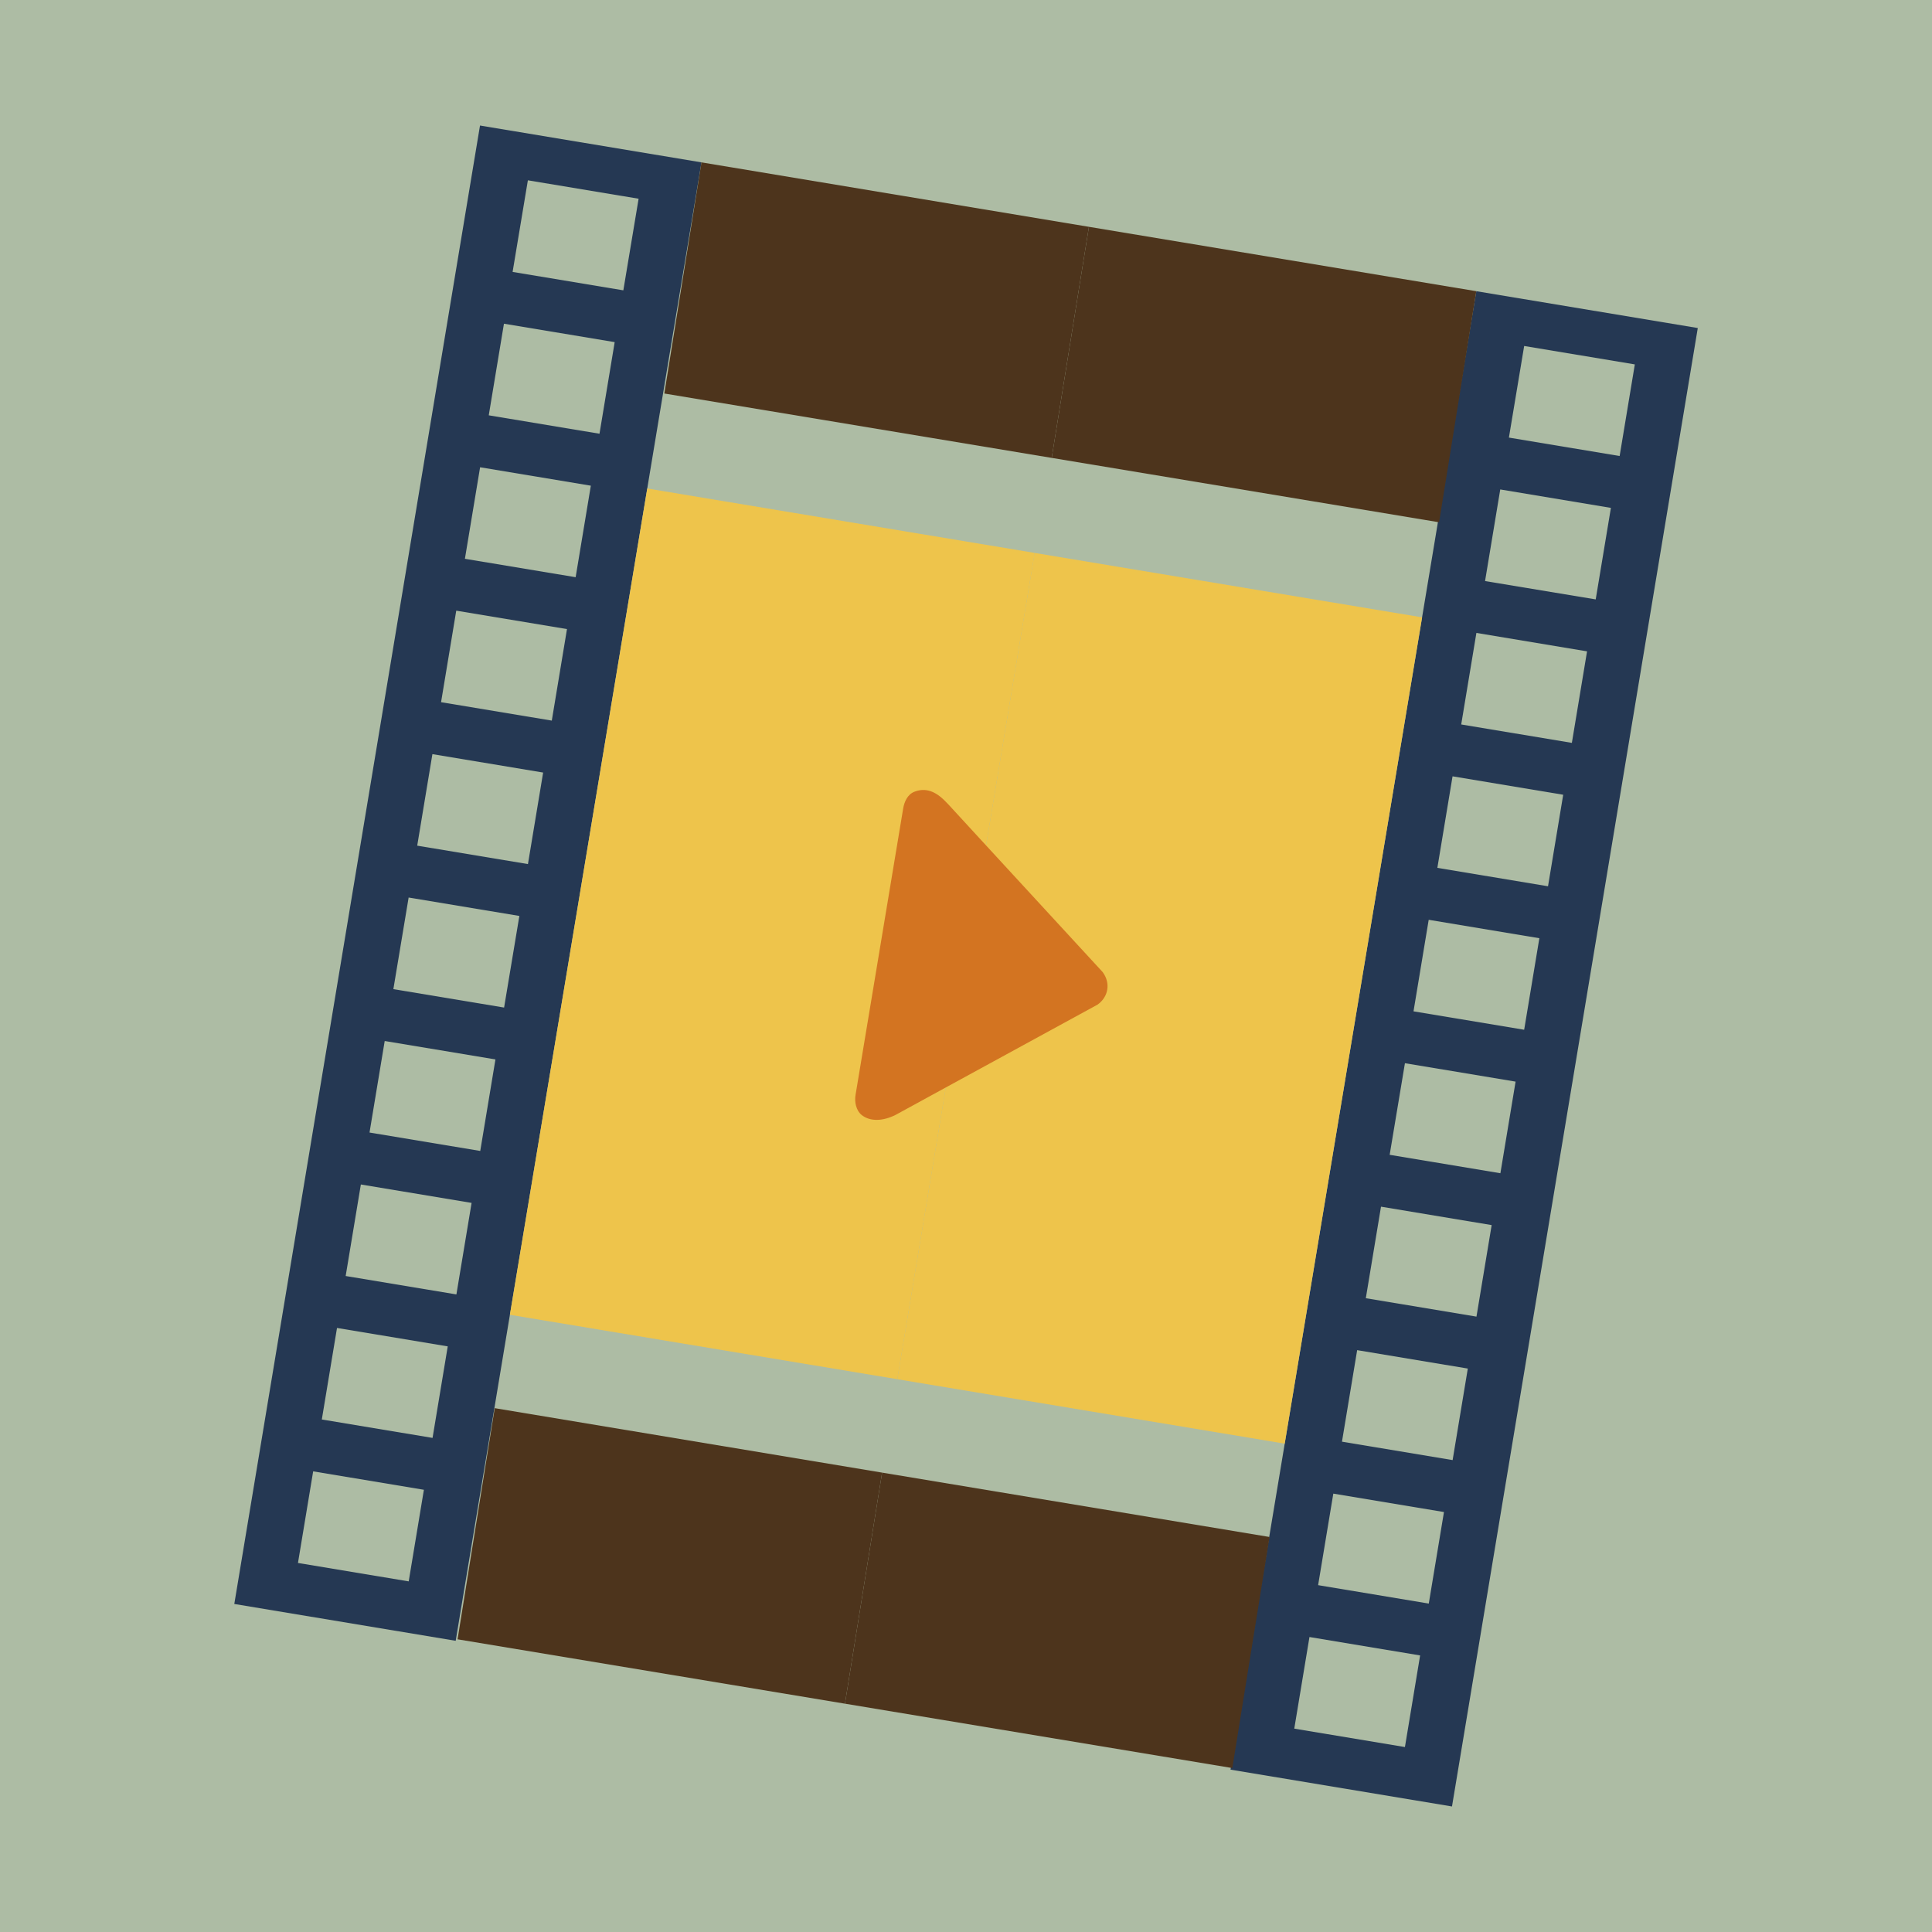
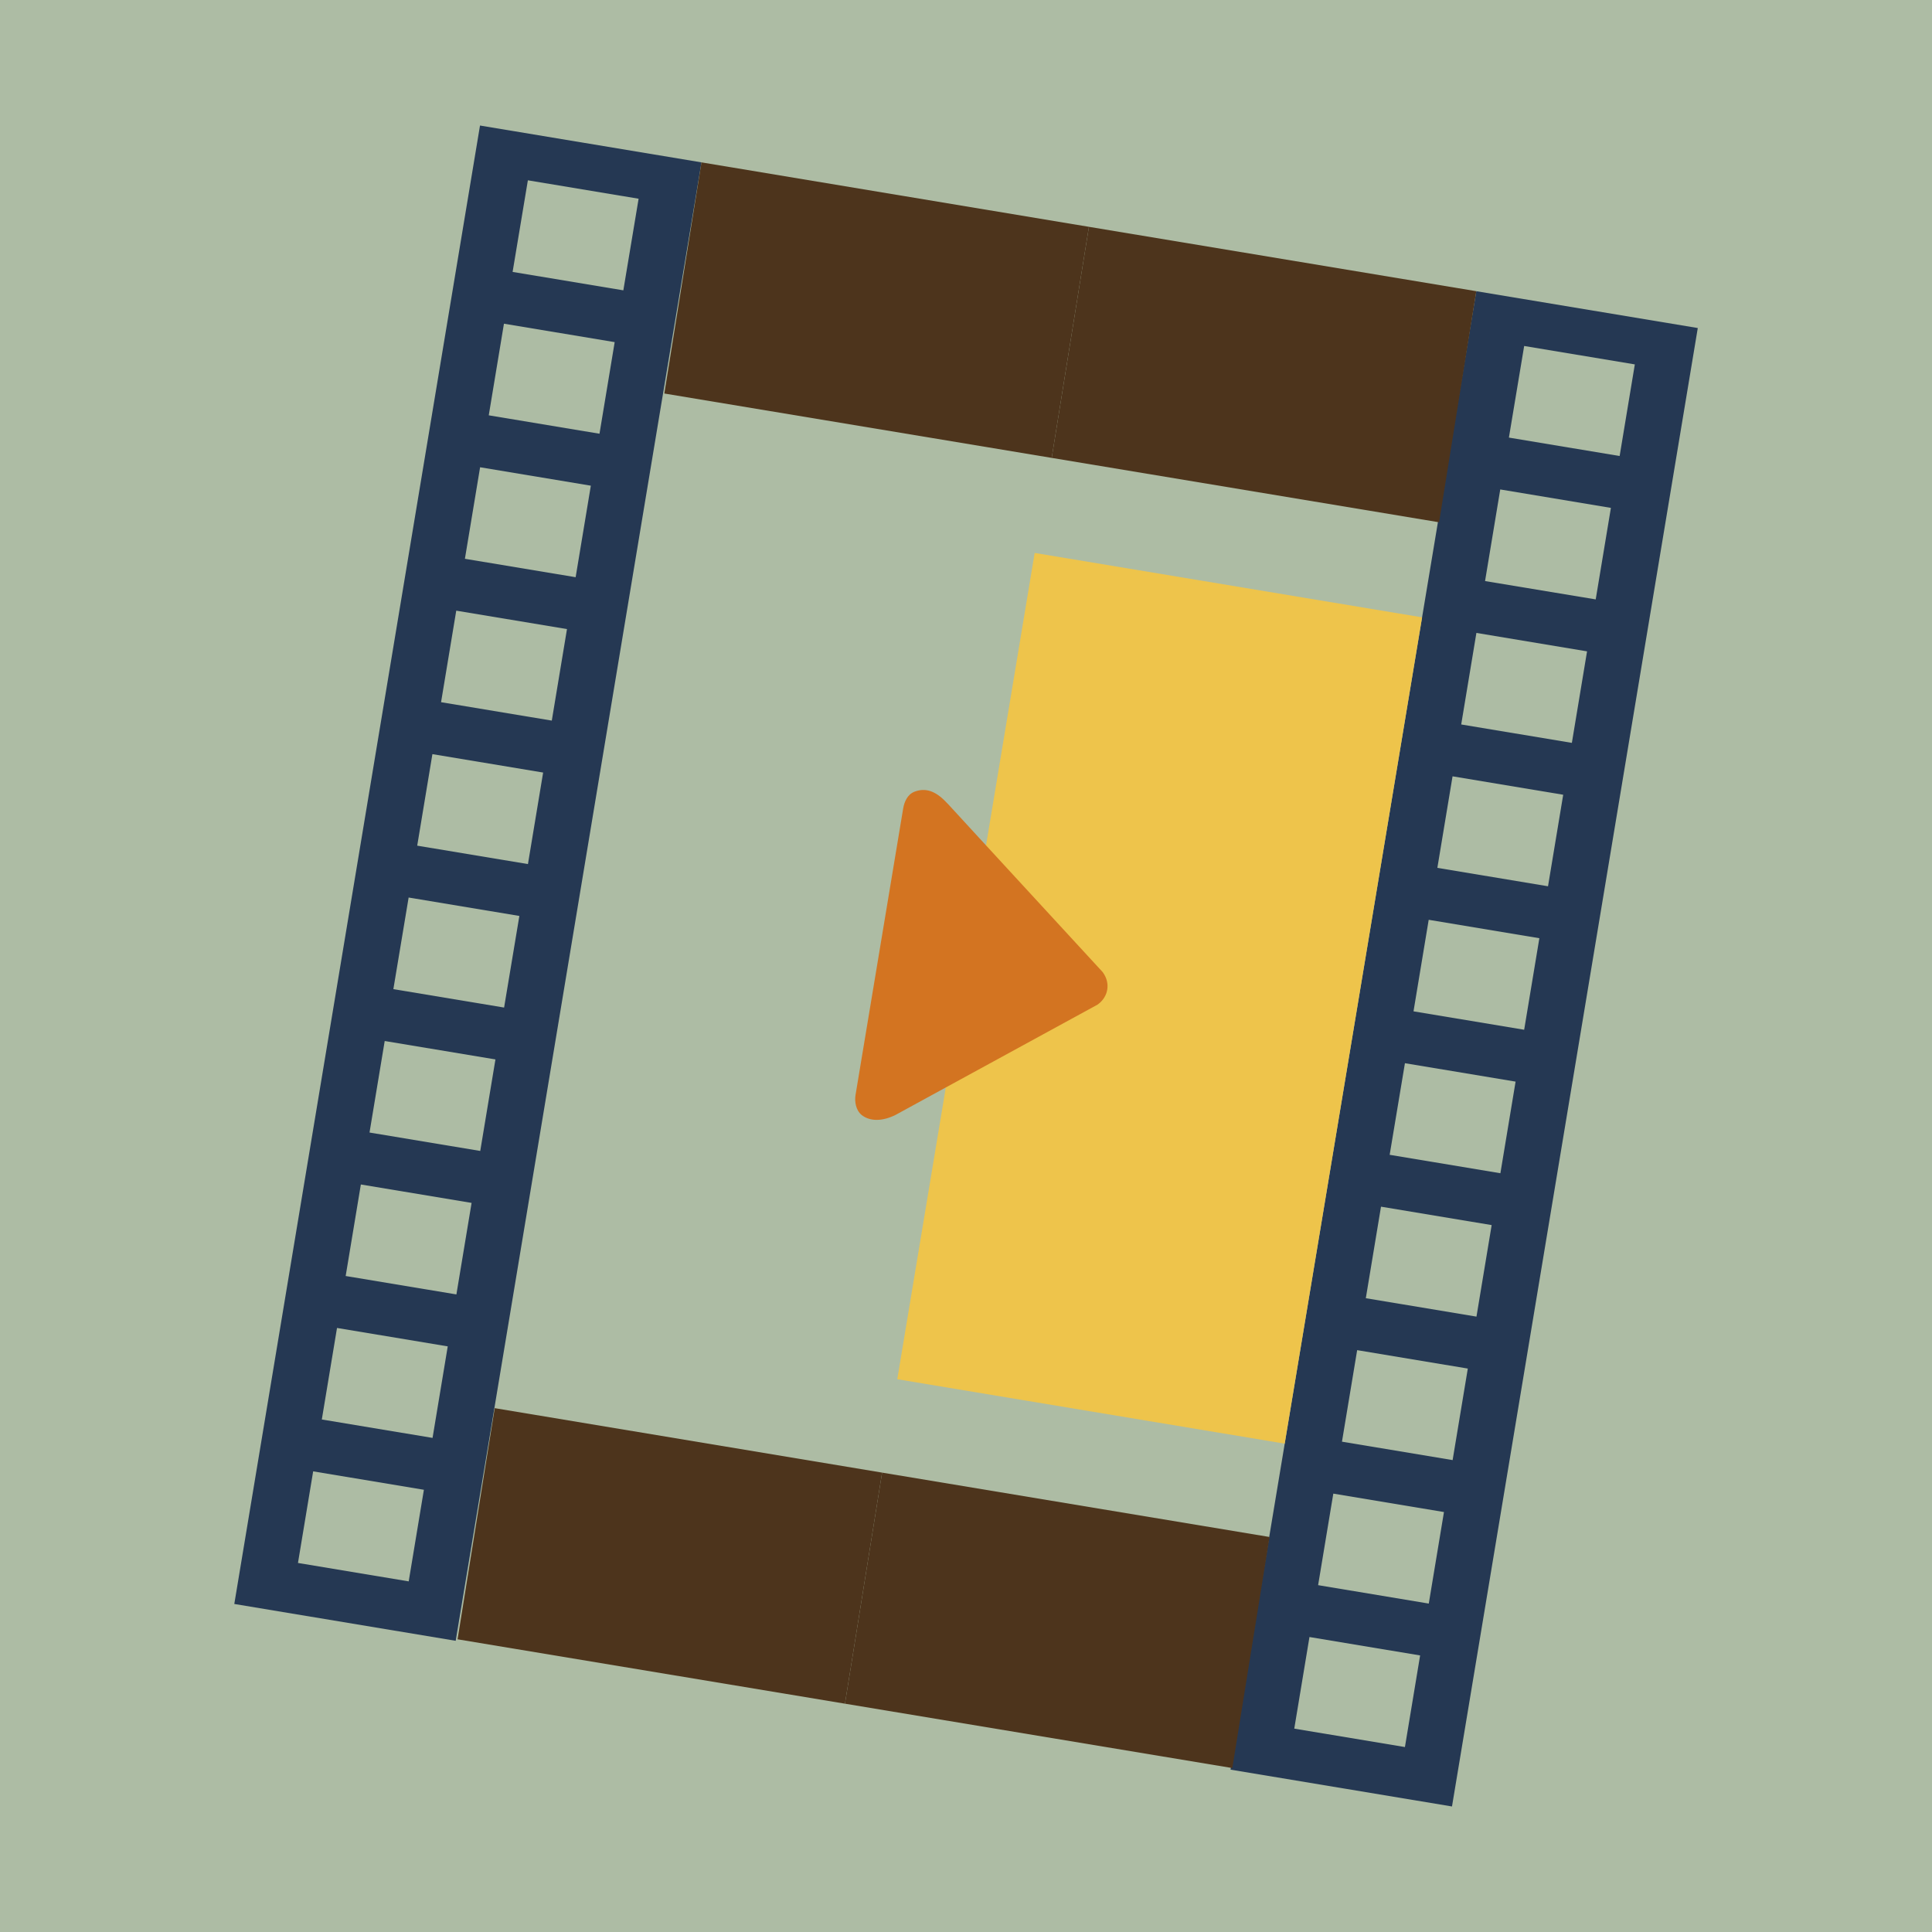
<svg xmlns="http://www.w3.org/2000/svg" id="Capa_2" data-name="Capa 2" viewBox="0 0 245.48 245.48">
  <defs>
    <style>
      .cls-1 {
        fill: #eec44b;
      }

      .cls-2 {
        fill: #adbca4;
      }

      .cls-3 {
        fill: #d37421;
      }

      .cls-4 {
        fill: #253853;
      }

      .cls-5 {
        fill: #4d341c;
      }
    </style>
  </defs>
  <g id="Capa_1-2" data-name="Capa 1">
    <g>
      <rect class="cls-2" width="245.48" height="245.48" />
      <path class="cls-4" d="M187.58,37l-31.23,187.85,28.14,4.68,31.23-187.85-28.14-4.68Zm-9.07,184.98l-14.06-2.34,1.93-11.64,14.06,2.34-1.93,11.64Zm3.03-18.23l-14.06-2.34,1.93-11.63,14.06,2.34-1.93,11.63Zm3.03-18.23l-14.06-2.34,1.93-11.63,14.06,2.34-1.93,11.63Zm3.03-18.23l-14.06-2.34,1.93-11.63,14.06,2.34-1.93,11.63Zm3.03-18.22l-14.06-2.34,1.94-11.64,14.06,2.34-1.93,11.64Zm3.03-18.23l-14.06-2.34,1.93-11.63,14.06,2.34-1.93,11.63Zm3.03-18.23l-14.06-2.34,1.93-11.63,14.06,2.34-1.93,11.63Zm3.03-18.22l-14.06-2.34,1.93-11.63,14.06,2.34-1.93,11.63Zm3.03-18.23l-14.06-2.33,1.93-11.64,14.06,2.34-1.93,11.63Zm3.03-18.22l-14.06-2.34,1.94-11.64,14.06,2.34-1.93,11.64Z" />
      <path class="cls-4" d="M82.24,62.06l6.89-41.43-28.14-4.68L29.77,203.8l28.13,4.68,6.89-41.43,17.45-104.99Zm-30.31,138.87l-14.07-2.34,1.93-11.64,14.07,2.34-1.93,11.64Zm3.03-18.23l-14.07-2.34,1.93-11.63,14.07,2.34-1.93,11.63Zm3.03-18.23l-14.07-2.34,1.93-11.63,14.07,2.34-1.93,11.63Zm3.03-18.23l-14.07-2.34,1.93-11.63,14.07,2.34-1.93,11.63Zm3.03-18.22l-14.07-2.34,1.94-11.64,14.07,2.34-1.94,11.64Zm3.03-18.23l-14.07-2.34,1.93-11.63,14.07,2.34-1.93,11.63Zm3.03-18.23l-14.07-2.34,1.93-11.63,14.07,2.34-1.93,11.63Zm3.03-18.22l-14.07-2.34,1.93-11.63,14.07,2.34-1.93,11.63Zm3.03-18.23l-14.07-2.34,1.93-11.64,14.07,2.34-1.93,11.64Zm3.03-18.22l-14.07-2.34,1.94-11.64,14.07,2.34-1.94,11.64Z" />
      <g>
-         <rect class="cls-1" x="44.91" y="93.7" width="106.43" height="49.9" transform="translate(-35.01 195.99) rotate(-80.56)" />
        <rect class="cls-1" x="94.13" y="101.88" width="106.43" height="49.9" transform="translate(-1.93 251.39) rotate(-80.56)" />
      </g>
      <g>
        <polygon class="cls-5" points="84.41 50 133.63 58.18 138.36 28.82 89.13 20.63 84.41 50" />
        <polygon class="cls-5" points="138.36 28.82 133.63 58.18 182.85 66.36 187.58 37 138.36 28.82" />
      </g>
      <g>
        <polygon class="cls-5" points="58.14 208.29 107.36 216.47 112.08 187.11 62.86 178.92 58.14 208.29" />
        <polygon class="cls-5" points="112.08 187.11 107.36 216.47 156.58 224.65 161.31 195.29 112.08 187.11" />
      </g>
      <path class="cls-3" d="M140.14,123.55l-14.86-16.14h0s-4.76-5.18-4.76-5.18l-.39-.4c-1.27-1.31-2.54-1.78-3.95-1.23-.89,.35-1.28,1.3-1.42,2.11l-6.06,36.44c-.13,.81,.04,1.92,.79,2.53,1.09,.85,2.69,.79,4.32-.03l6.35-3.47h0s19.29-10.53,19.29-10.53c1.39-.98,1.68-2.73,.68-4.1Z" />
    </g>
  </g>
</svg>